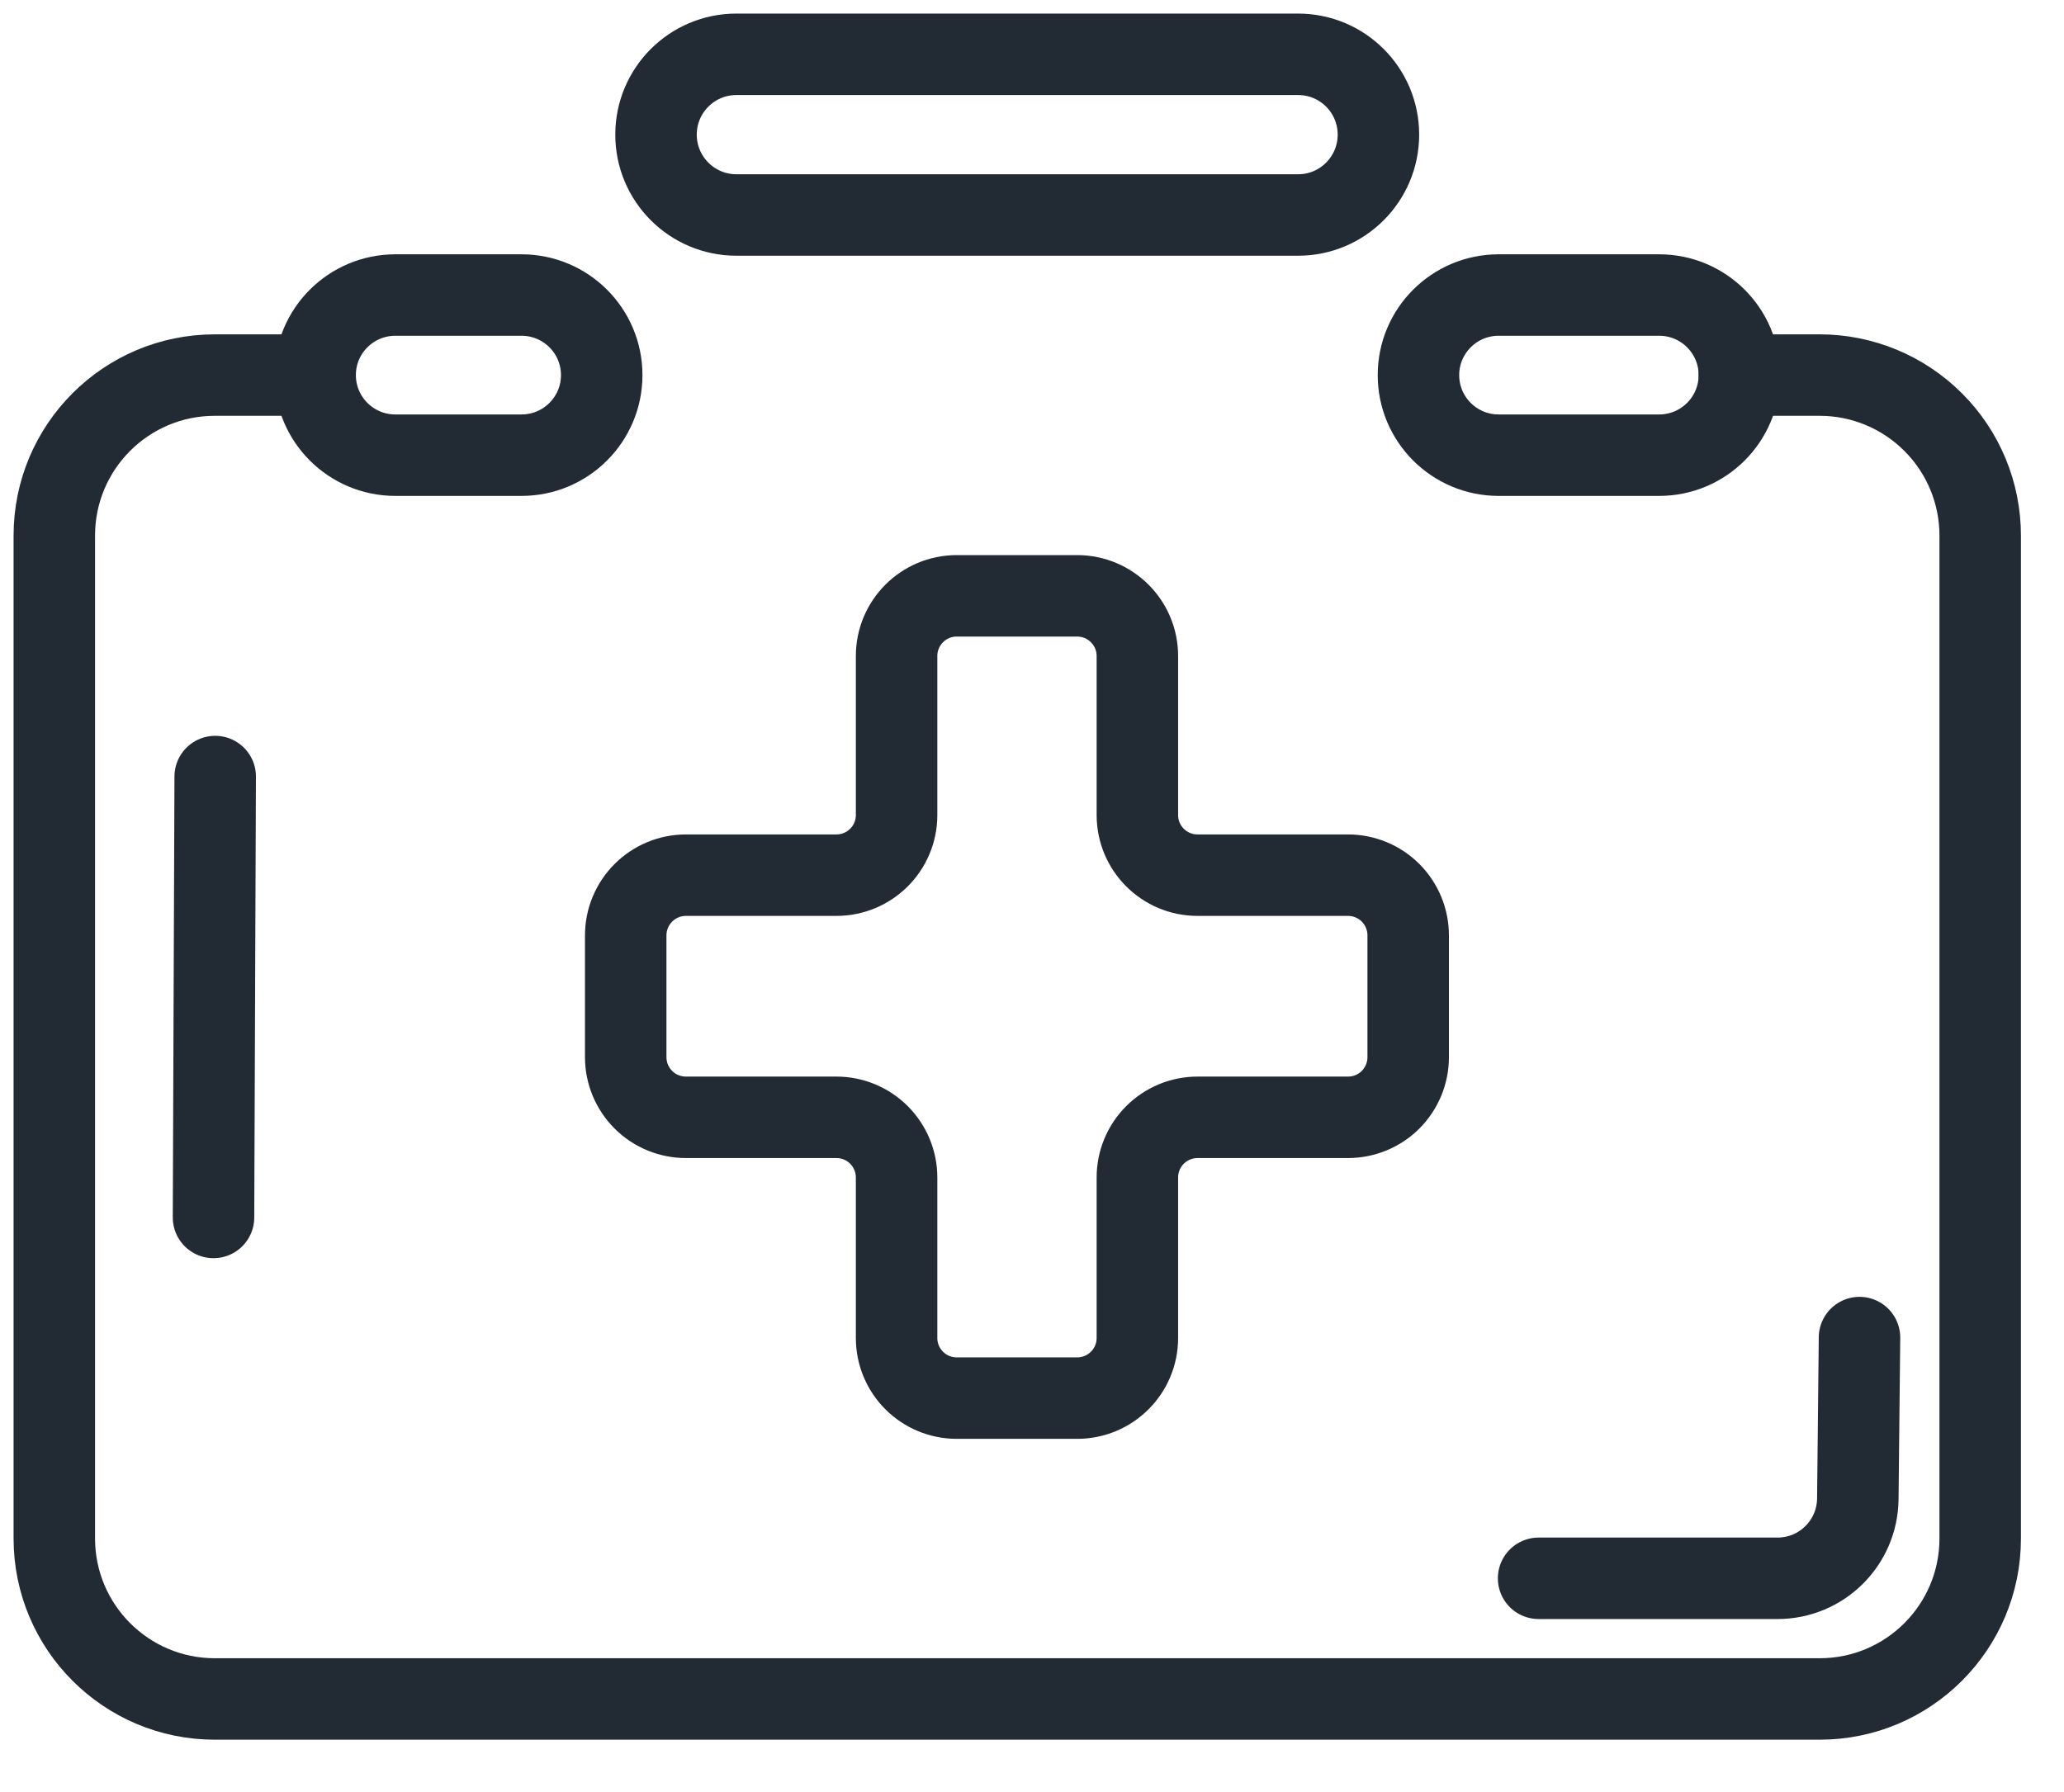
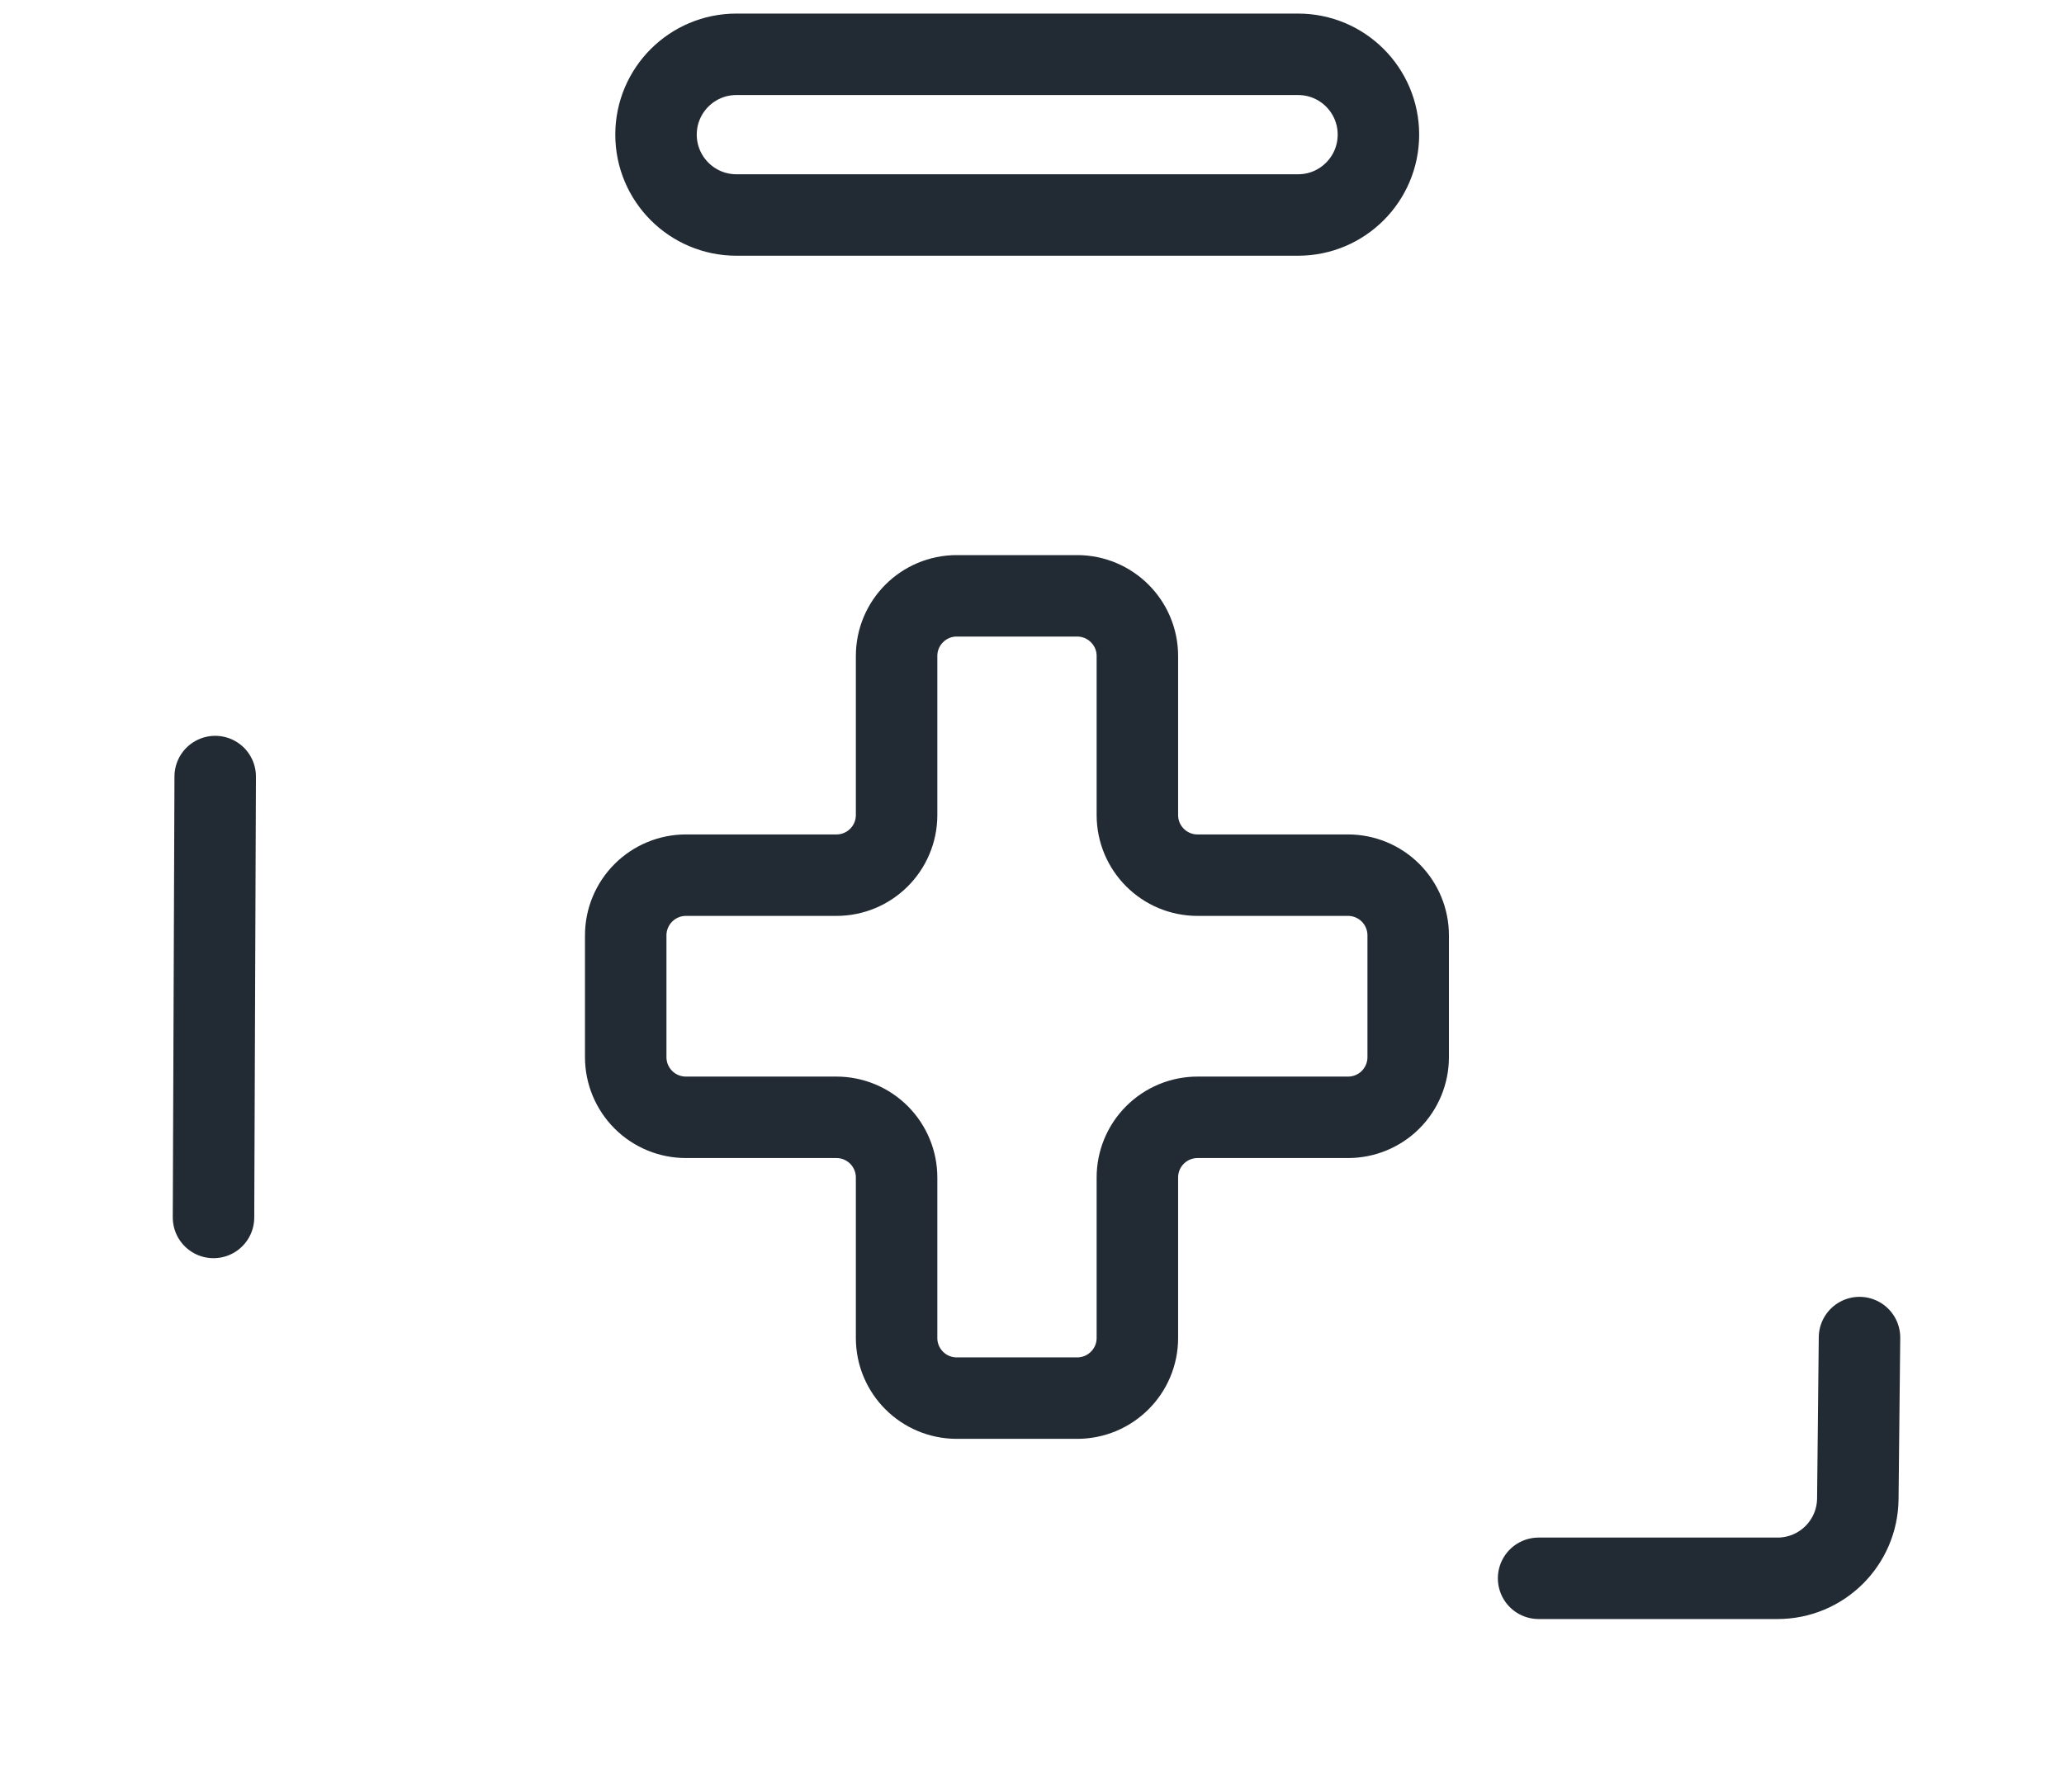
<svg xmlns="http://www.w3.org/2000/svg" width="38px" height="33px" viewBox="0 0 38 33" version="1.1">
  <title>icon-bodily-injury</title>
  <g id="null" stroke="none" stroke-width="1" fill="none" fill-rule="evenodd" stroke-linecap="round" stroke-linejoin="round">
    <g id="Comprehensive---Dropdown-Collapsed" transform="translate(-840, -359)" stroke="#222A33" stroke-width="1.5">
      <g id="Group-1487" transform="translate(101.5, 161)">
        <g id="Group-1480" transform="translate(278.5, 186)">
          <g id="Bodily-Injury" transform="translate(414, 0)">
            <g id="icon-bodily-injury" transform="translate(47, 13)">
-               <path d="M4.801,5.907 C3.57,5.907 2.955,5.907 2.955,5.907 C1.323,5.907 0,7.23 0,8.862 C0,8.862 0,27.331 0,27.331 C0,28.962 1.323,30.286 2.955,30.286 C2.955,30.286 32.502,30.286 32.502,30.286 C34.134,30.286 35.457,28.962 35.457,27.331 C35.457,27.331 35.457,8.862 35.457,8.862 C35.457,8.078 35.146,7.327 34.591,6.773 C34.037,6.219 33.286,5.907 32.502,5.907 C32.502,5.907 32.009,5.907 31.024,5.907" id="Path-247" />
              <line x1="2.962" y1="13.3" x2="2.931" y2="21.419" id="Line-100" />
              <path d="M27.327,28.064 C30.26,28.064 31.727,28.064 31.727,28.064 C32.536,28.064 33.195,27.412 33.204,26.602 C33.213,25.74 33.223,24.75 33.235,23.631" id="Path-248" />
              <path d="M11.078,1.479 C11.078,0.662 11.741,-0 12.558,-0 L22.899,-0 C23.716,-0 24.378,0.662 24.378,1.479 C24.378,2.296 23.716,2.959 22.899,2.959 L12.558,2.959 C11.741,2.959 11.078,2.296 11.078,1.479 Z" id="Rectangle-7" />
-               <path d="M10.078,5.907 C10.078,5.093 9.417,4.433 8.601,4.433 C8.601,4.433 6.279,4.433 6.279,4.433 C5.463,4.433 4.802,5.093 4.802,5.907 C4.802,6.722 5.463,7.382 6.279,7.382 C6.279,7.382 8.601,7.382 8.601,7.382 C9.417,7.382 10.078,6.722 10.078,5.907 Z" id="Path-249" />
-               <path d="M31.023,5.907 C31.023,5.093 30.362,4.433 29.546,4.433 C29.546,4.433 26.592,4.433 26.592,4.433 C25.776,4.433 25.115,5.093 25.115,5.907 C25.115,6.722 25.776,7.382 26.592,7.382 C26.592,7.382 29.546,7.382 29.546,7.382 C30.362,7.382 31.023,6.722 31.023,5.907 Z" id="Path-250" />
              <path d="M10.52,16.224 C10.52,15.931 10.637,15.649 10.845,15.441 C11.053,15.233 11.335,15.116 11.629,15.116 C11.629,15.116 14.399,15.116 14.399,15.116 C15.011,15.116 15.507,14.621 15.507,14.008 C15.507,14.008 15.507,11.08 15.507,11.08 C15.507,10.468 16.003,9.972 16.615,9.972 C16.615,9.972 18.831,9.972 18.831,9.972 C19.443,9.972 19.94,10.468 19.94,11.08 C19.94,11.08 19.94,14.008 19.94,14.008 C19.94,14.621 20.436,15.116 21.048,15.116 C21.048,15.116 23.818,15.116 23.818,15.116 C24.112,15.116 24.394,15.233 24.602,15.441 C24.809,15.649 24.926,15.931 24.926,16.224 C24.926,16.224 24.926,18.467 24.926,18.467 C24.926,18.761 24.809,19.043 24.602,19.251 C24.394,19.459 24.112,19.575 23.818,19.575 C23.818,19.575 21.048,19.575 21.048,19.575 C20.754,19.575 20.472,19.692 20.264,19.9 C20.056,20.108 19.94,20.389 19.94,20.683 C19.94,20.683 19.94,23.638 19.94,23.638 C19.94,24.251 19.443,24.746 18.831,24.746 C18.831,24.746 16.615,24.746 16.615,24.746 C16.003,24.746 15.507,24.251 15.507,23.638 C15.507,23.638 15.507,20.683 15.507,20.683 C15.507,20.389 15.39,20.108 15.183,19.9 C14.974,19.692 14.693,19.575 14.399,19.575 C14.399,19.575 11.629,19.575 11.629,19.575 C11.335,19.575 11.053,19.459 10.845,19.251 C10.637,19.043 10.52,18.761 10.52,18.467 C10.52,18.467 10.52,16.224 10.52,16.224 Z" id="Path-251" />
            </g>
          </g>
        </g>
      </g>
    </g>
  </g>
</svg>